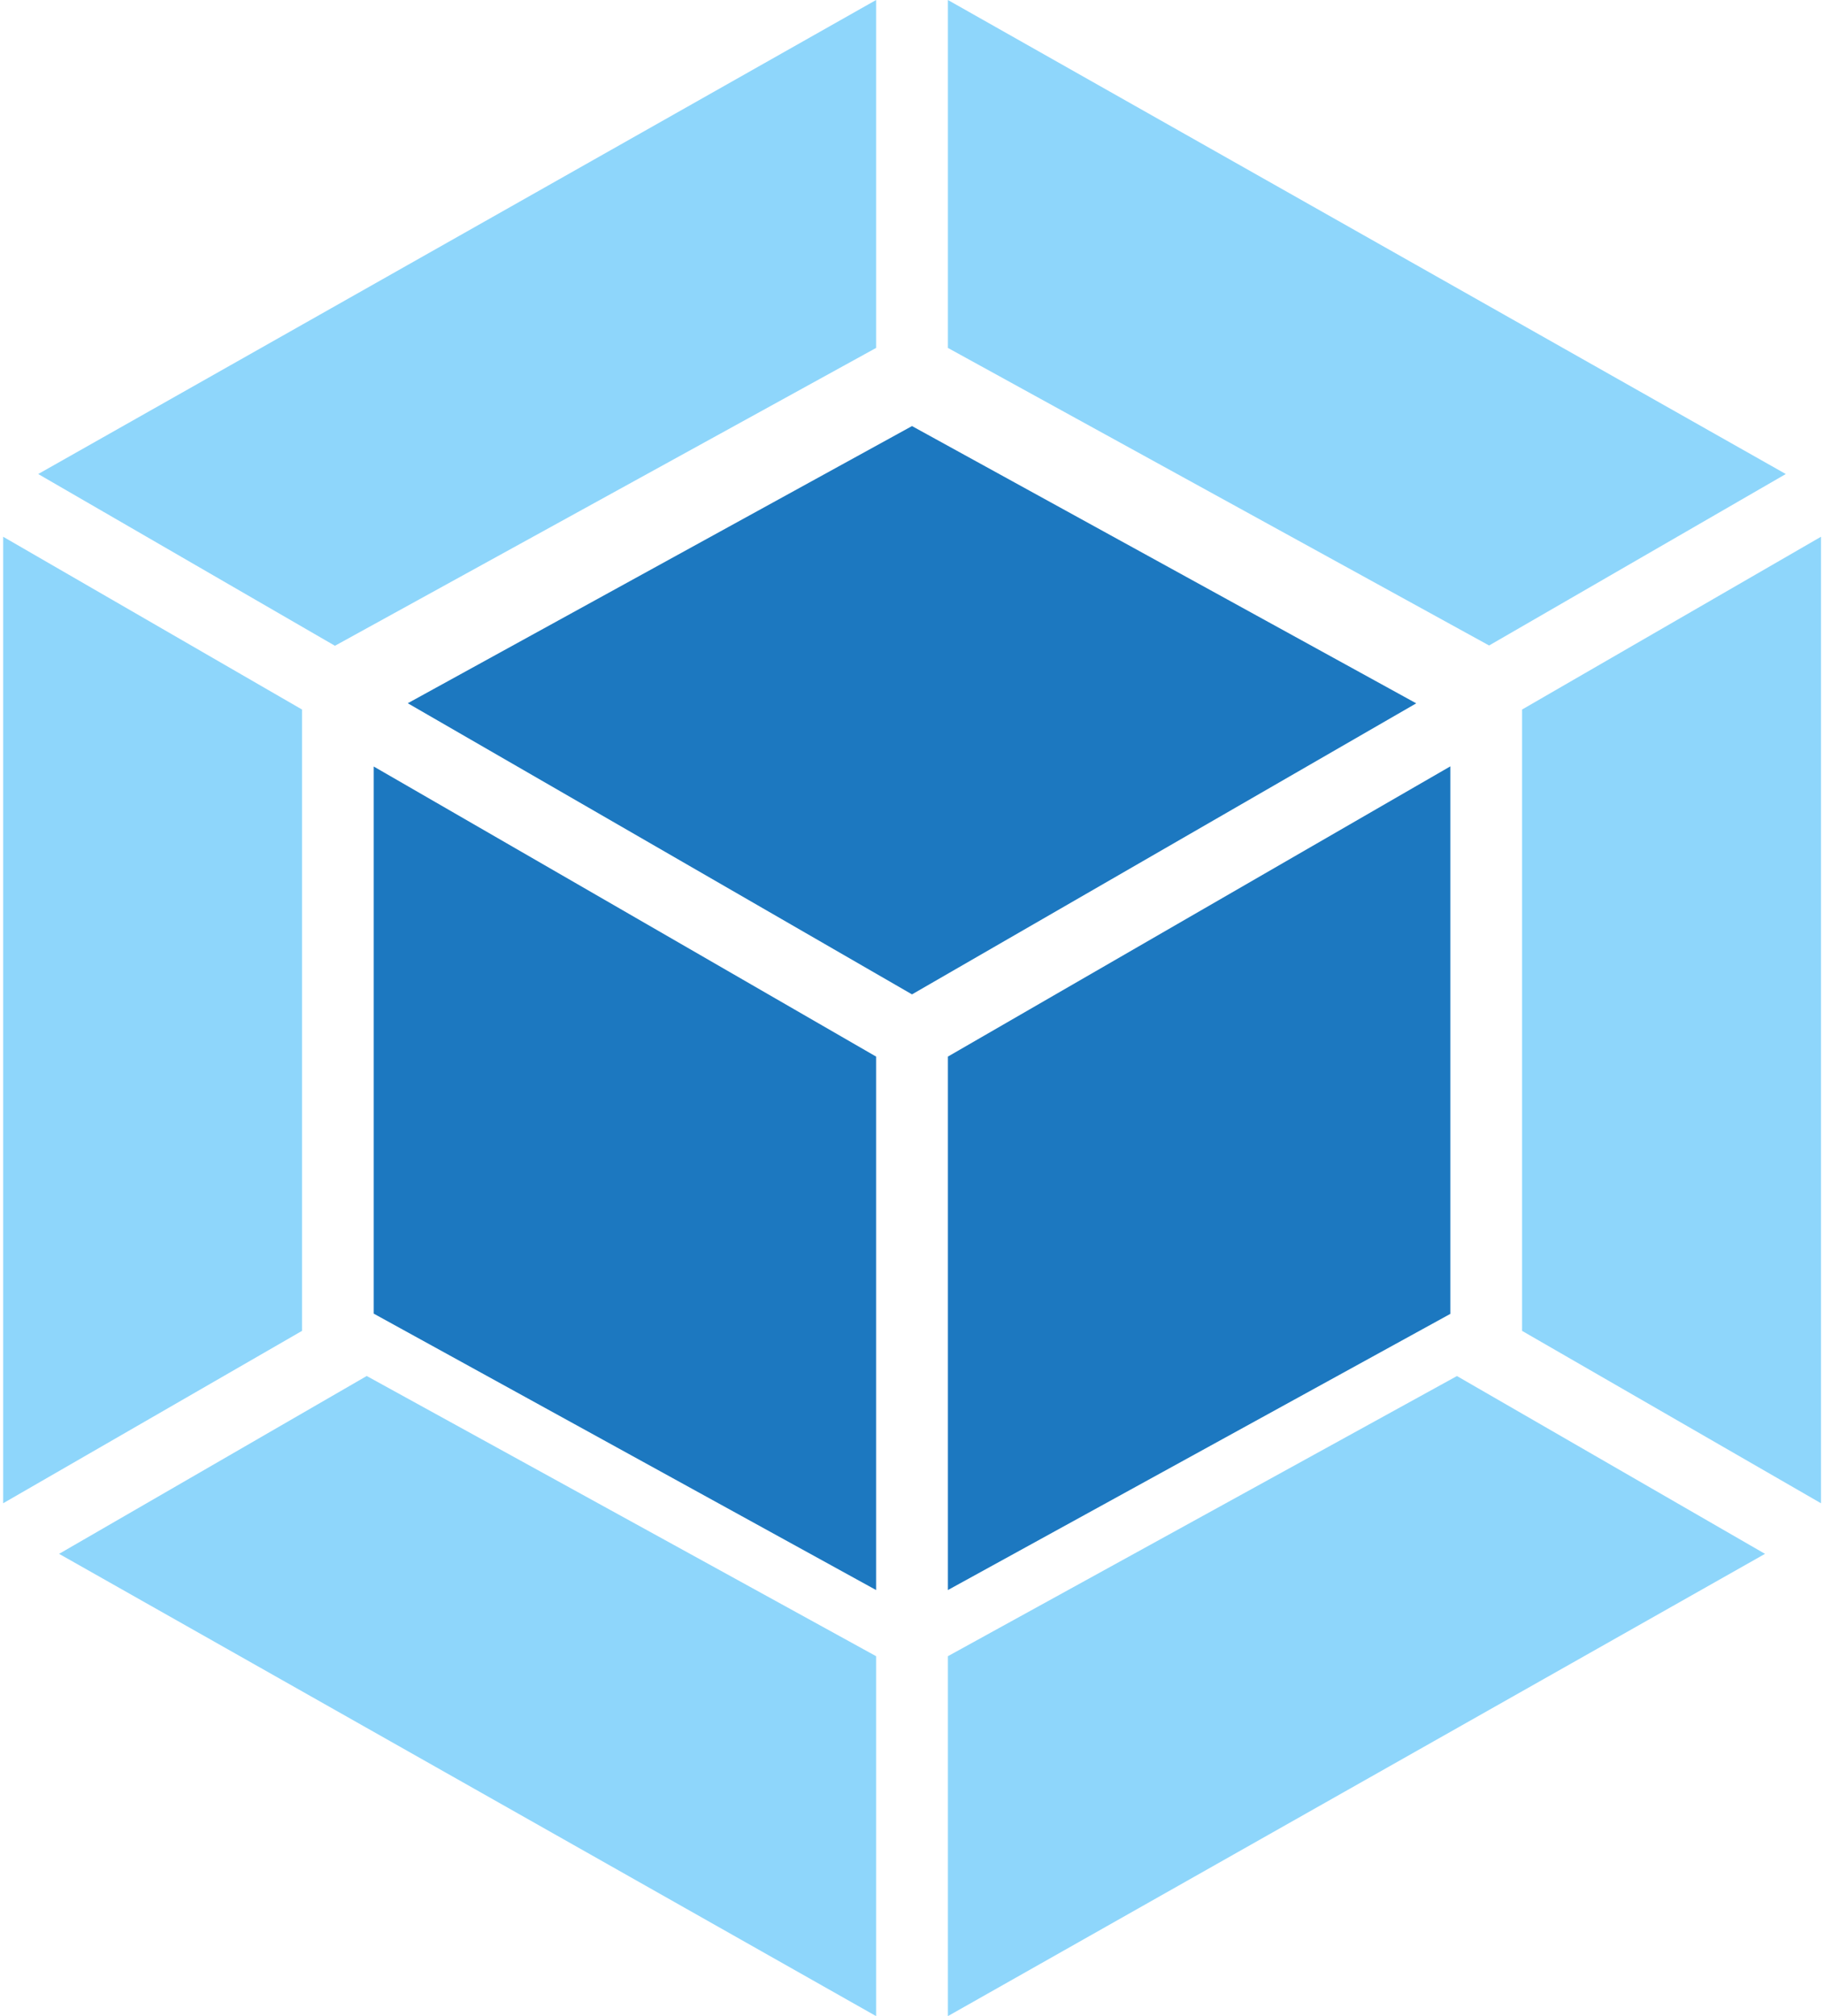
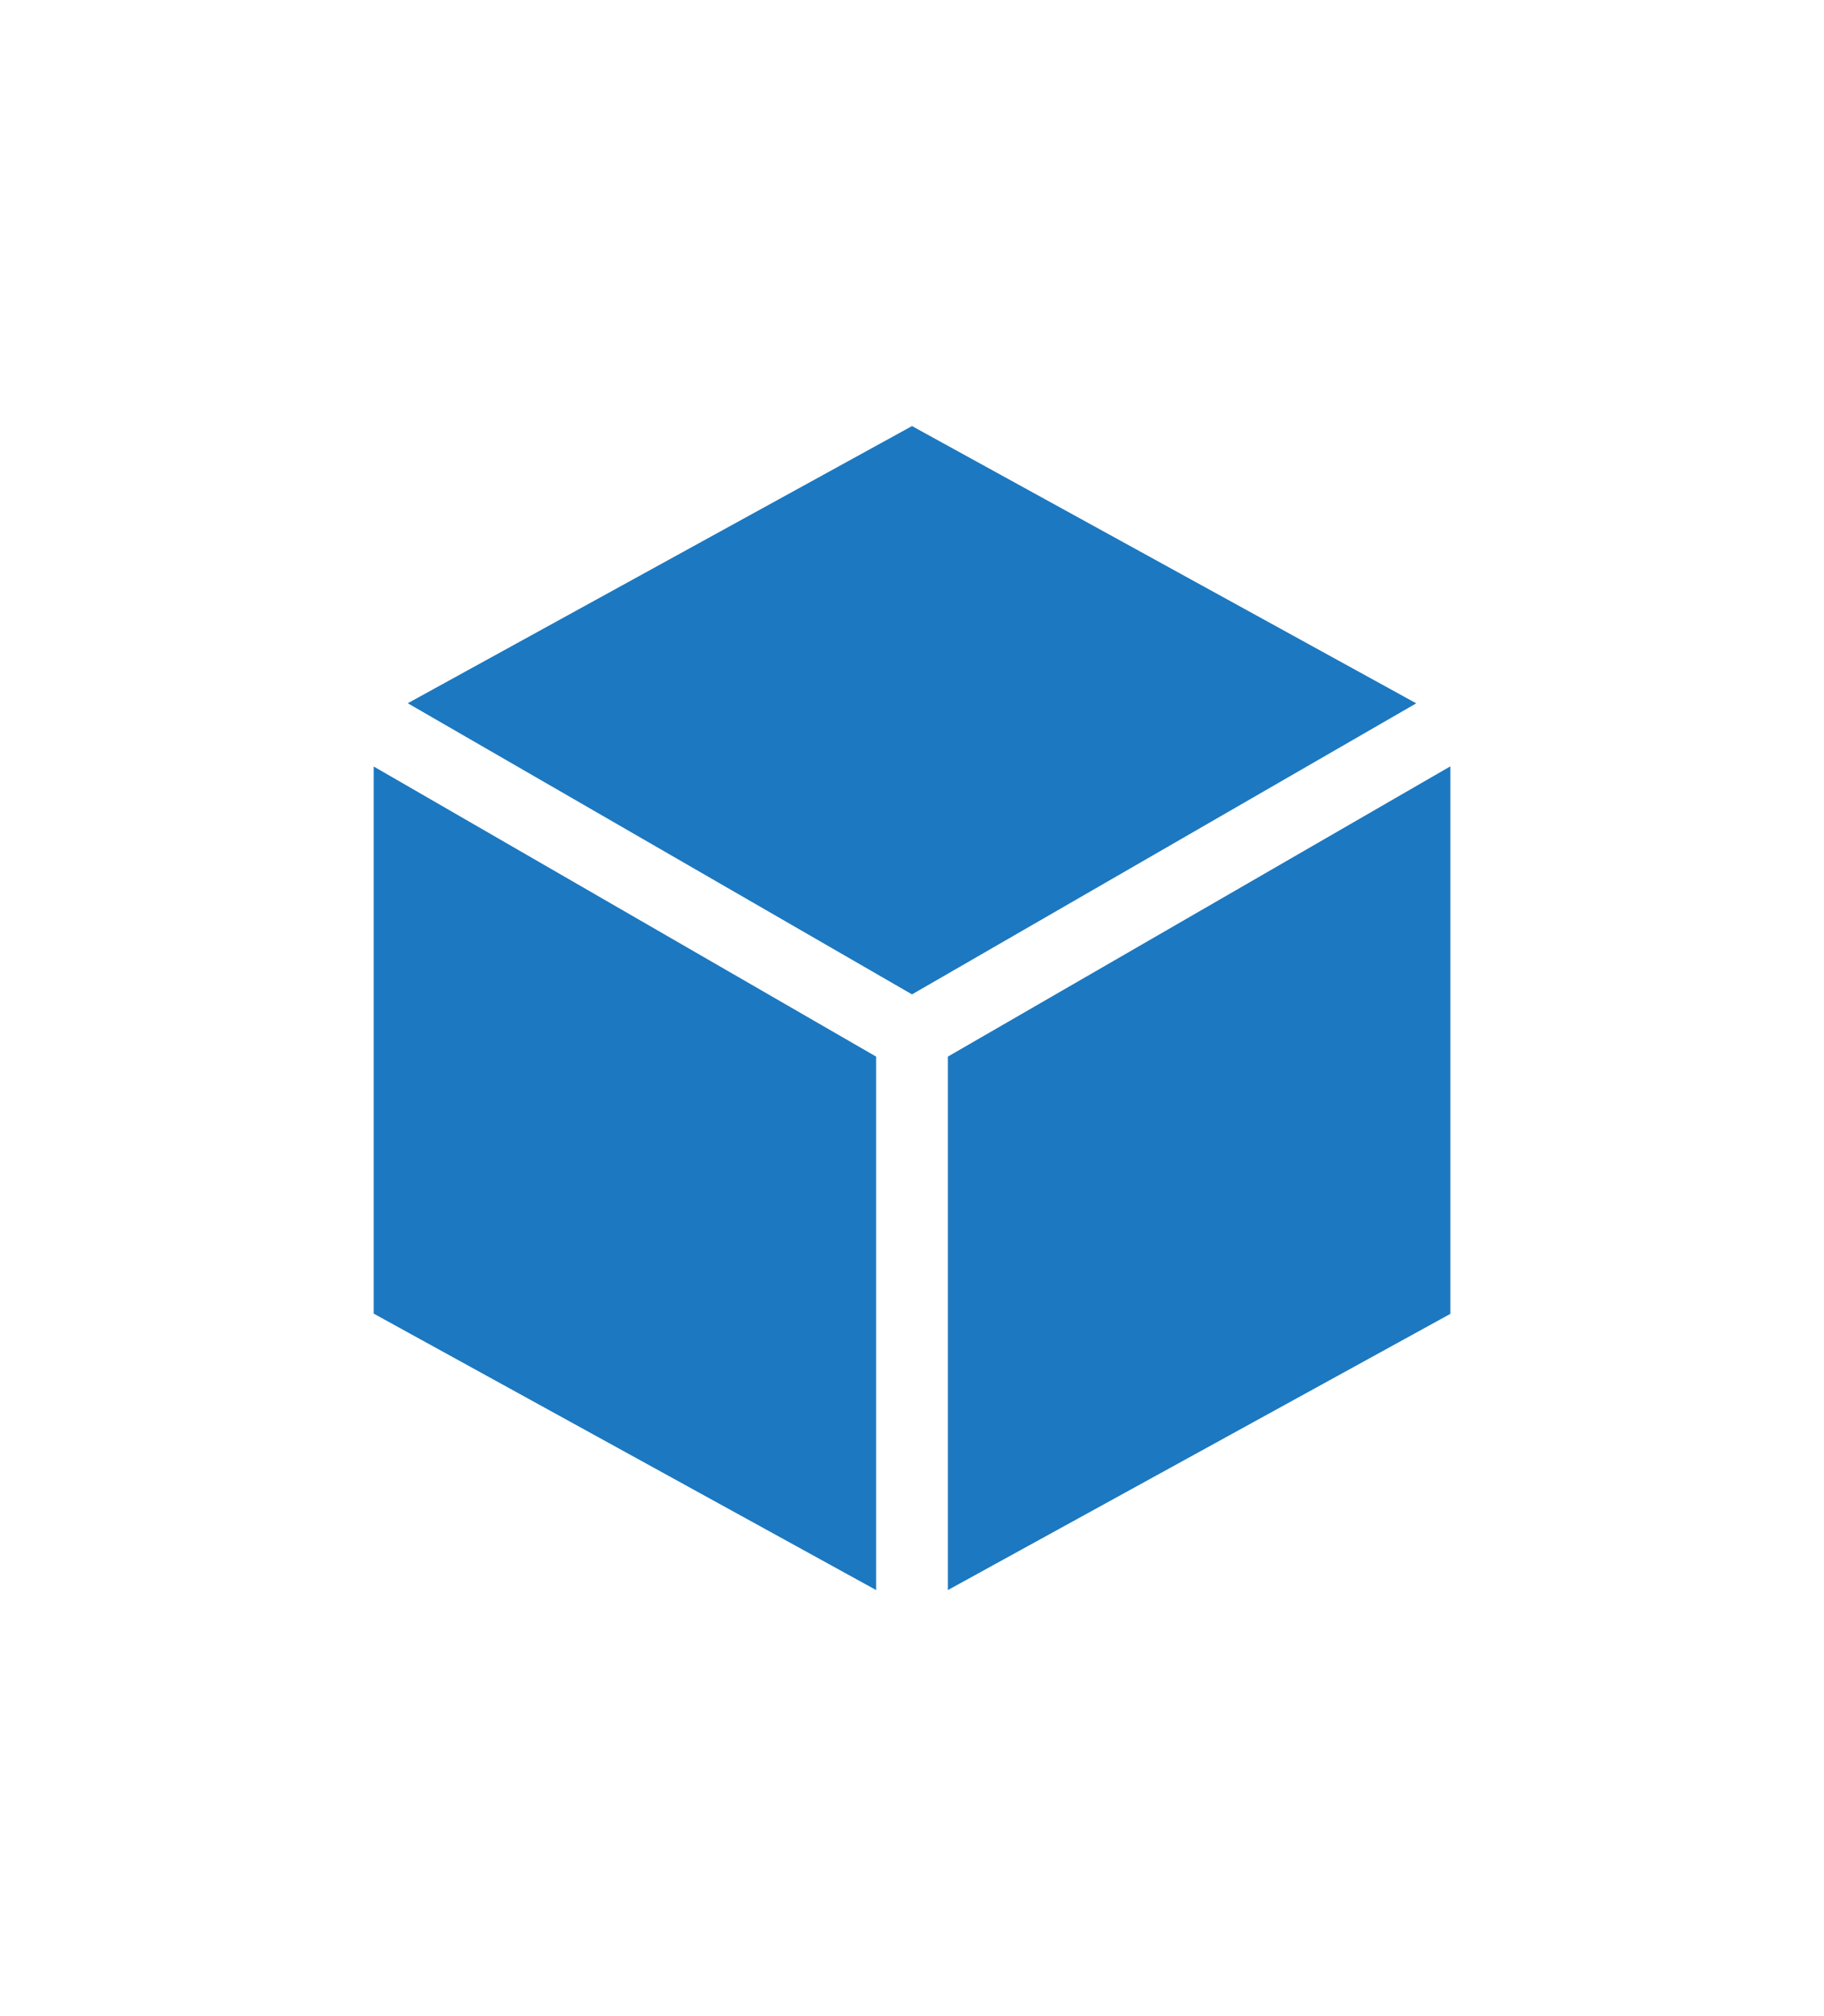
<svg xmlns="http://www.w3.org/2000/svg" width="38" height="42" viewBox="0 0 38 42" fill="none">
-   <path d="M36.771 32.37L19.748 42V34.502L30.353 28.666L36.771 32.37ZM37.937 31.316V11.182L31.71 14.781V27.725L37.937 31.316ZM1.231 32.37L18.252 42V34.502L7.64 28.665L1.231 32.37ZM0.066 31.316V11.182L6.292 14.781V27.725L0.066 31.316ZM0.796 9.875L18.252 0V7.248L6.978 13.453L0.796 9.875ZM37.204 9.875L19.748 0V7.248L31.023 13.447L37.204 9.875Z" fill="#8ED6FB" />
  <path d="M18.252 33.124L7.786 27.366V15.968L18.252 22.011V33.124ZM19.748 33.124L30.215 27.371V15.965L19.748 22.011V33.124ZM8.495 14.65L19 8.876L29.505 14.652L19 20.715L8.495 14.65Z" fill="#1C78C0" />
</svg>